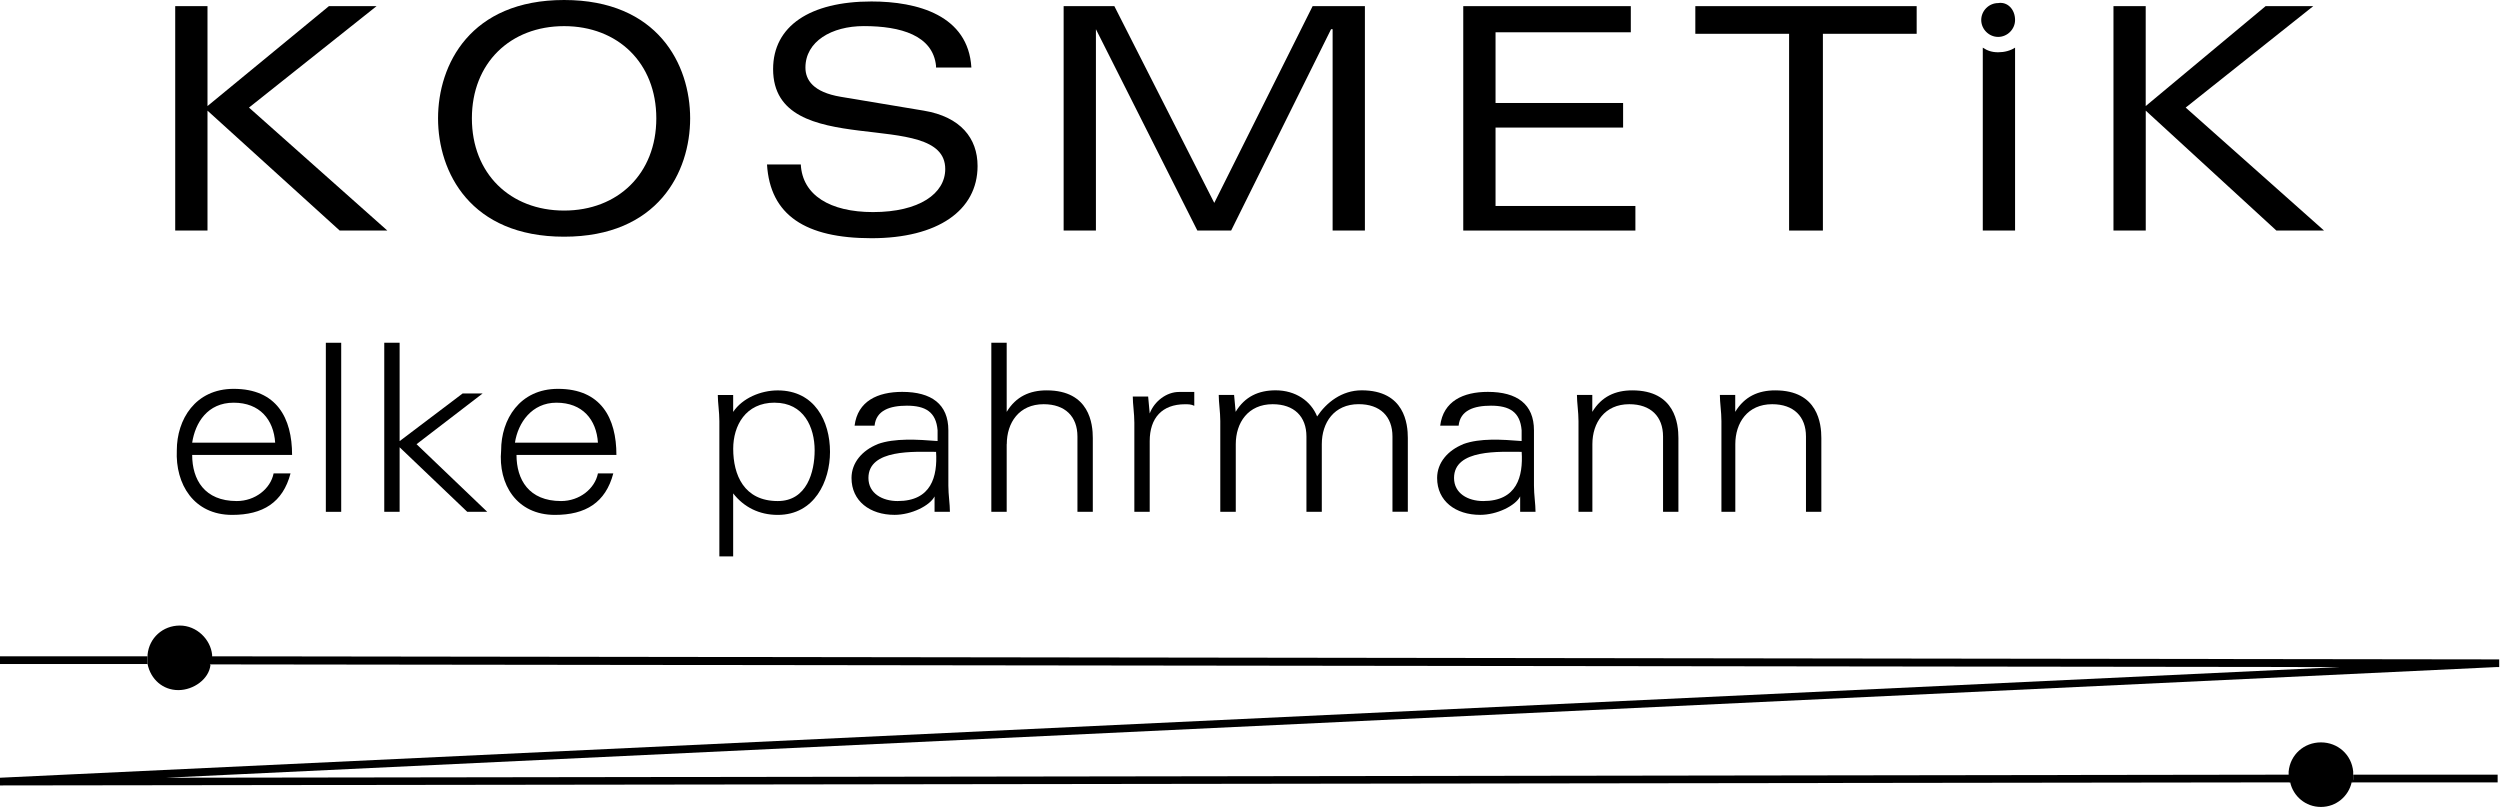
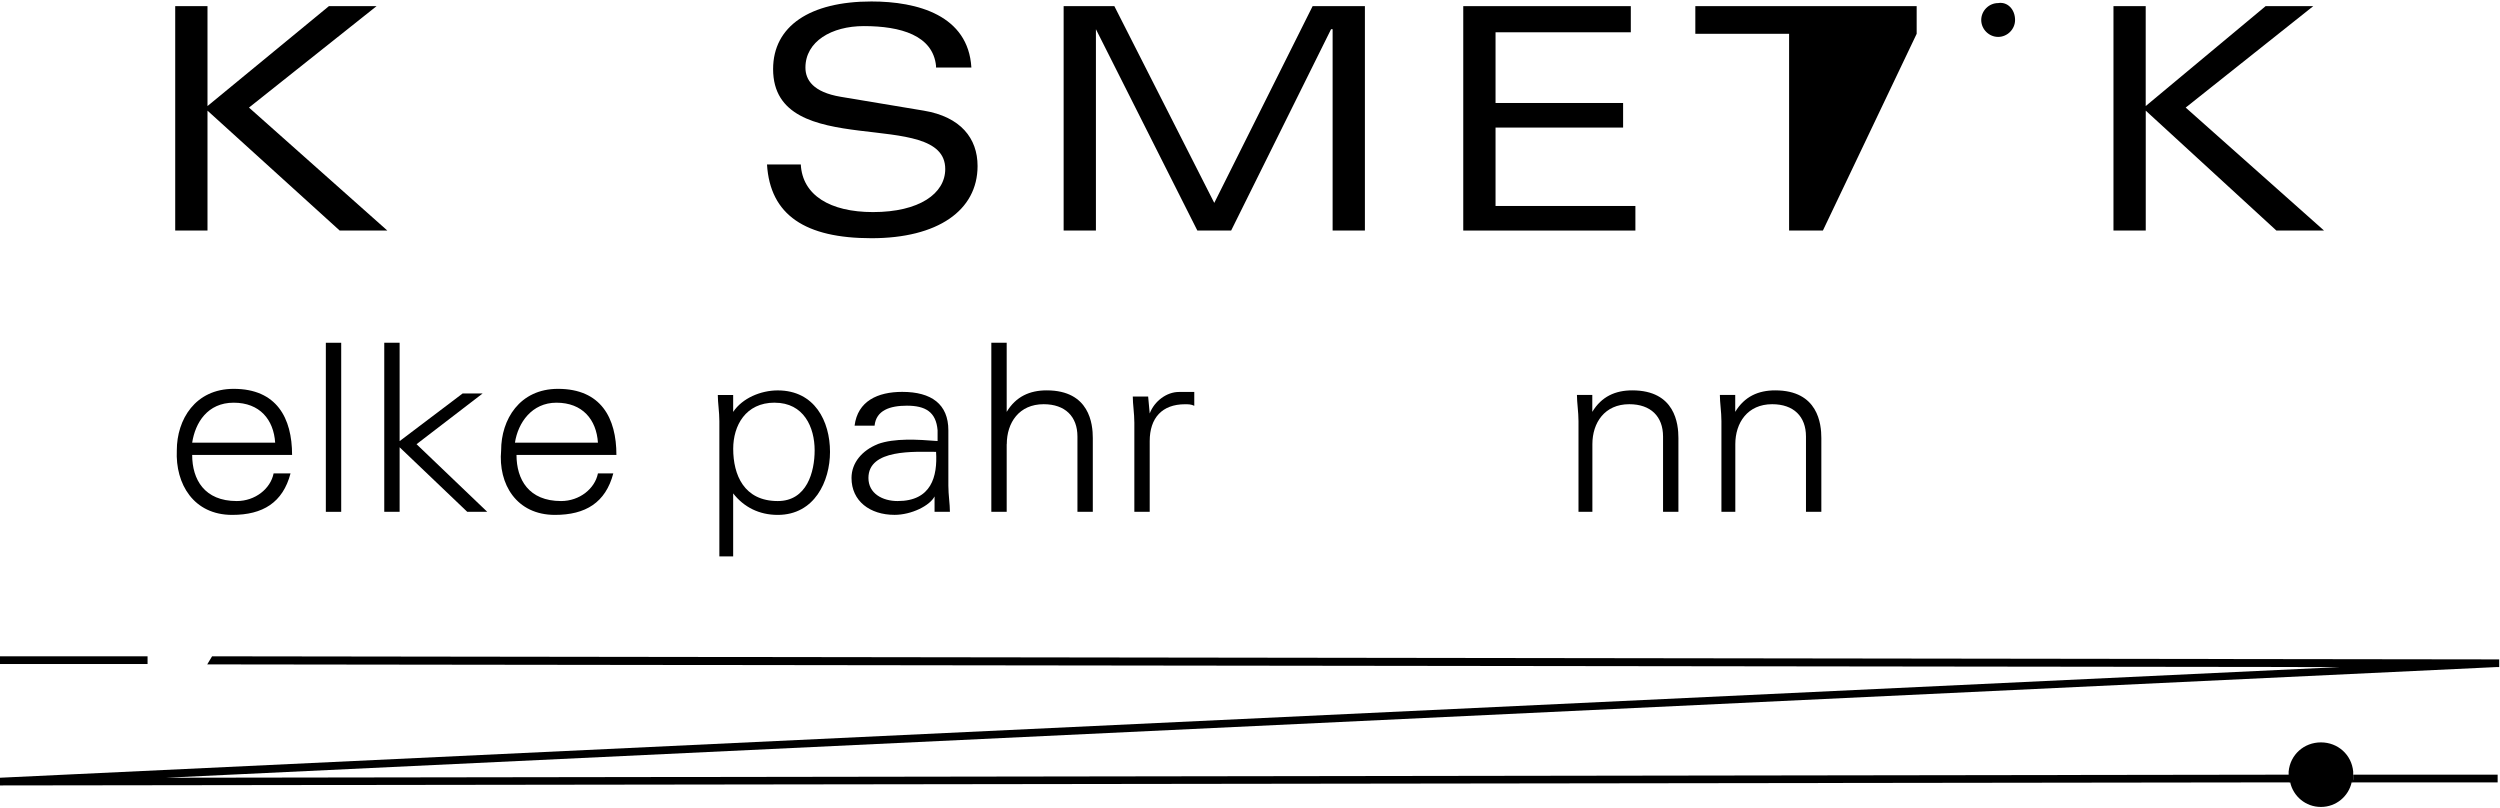
<svg xmlns="http://www.w3.org/2000/svg" width="100%" height="100%" viewBox="0 0 594 192" version="1.1" xml:space="preserve" style="fill-rule:evenodd;clip-rule:evenodd;stroke-linejoin:round;stroke-miterlimit:2;">
  <g id="Ebene_1-2">
    <path d="M478.78,4.75C478.78,6.94 476.95,8.77 474.76,8.77C472.57,8.77 470.74,6.94 470.74,4.75C470.74,2.56 472.57,0.73 474.76,0.73C476.95,0.36 478.78,2.19 478.78,4.75" style="fill-rule:nonzero;" />
    <path d="M41.63,1.46L49.3,1.46L49.3,25.2L78.15,1.46L89.47,1.46L59.16,25.56L92.03,54.78L80.71,54.78L49.3,26.29L49.3,54.78L41.63,54.78L41.63,1.46Z" style="fill-rule:nonzero;" />
-     <path d="M134.03,0C156.31,0 163.98,15.34 163.98,28.12C163.98,40.9 156.31,56.24 134.03,56.24C111.75,56.24 104.08,40.9 104.08,28.12C104.08,15.34 111.75,0 134.03,0M134.03,50.03C146.81,50.03 155.94,41.27 155.94,28.12C155.94,14.97 146.81,6.21 134.03,6.21C121.25,6.21 112.12,14.97 112.12,28.12C112.12,41.27 121.25,50.03 134.03,50.03" style="fill-rule:nonzero;" />
    <path d="M222.41,15.7C221.68,8.4 214.01,6.2 205.25,6.2C197.58,6.2 191.37,9.85 191.37,16.06C191.37,18.98 193.2,21.9 199.77,23L219.49,26.29C228.25,27.75 232.27,32.86 232.27,39.44C232.27,50.03 222.77,56.6 207.07,56.6C191.37,56.6 182.97,51.12 182.24,39.07L190.27,39.07C190.64,46.37 197.21,50.39 207.43,50.39C218.39,50.39 224.59,46.01 224.59,40.16C224.59,25.19 183.69,38.7 183.69,16.42C183.69,6.19 192.45,0.35 207.06,0.35C218.02,0.35 230.07,3.64 230.8,16.05L222.4,16.05L222.4,15.68L222.41,15.7Z" style="fill-rule:nonzero;" />
    <path d="M260.39,6.94L260.39,54.78L252.72,54.78L252.72,1.46L264.77,1.46L288.51,48.21L311.88,1.46L324.3,1.46L324.3,54.78L316.63,54.78L316.63,6.94L316.26,6.94L292.52,54.78L284.49,54.78L260.39,6.94Z" style="fill-rule:nonzero;" />
    <path d="M347.67,1.46L387.48,1.46L387.48,7.67L355.34,7.67L355.34,24.47L385.65,24.47L385.65,30.31L355.34,30.31L355.34,48.94L388.57,48.94L388.57,54.78L347.67,54.78L347.67,1.46Z" style="fill-rule:nonzero;" />
-     <path d="M425.09,8.03L402.81,8.03L402.81,1.46L455.4,1.46L455.4,8.03L433.12,8.03L433.12,54.78L425.09,54.78L425.09,8.03Z" style="fill-rule:nonzero;" />
+     <path d="M425.09,8.03L402.81,8.03L402.81,1.46L455.4,1.46L455.4,8.03L433.12,54.78L425.09,54.78L425.09,8.03Z" style="fill-rule:nonzero;" />
    <path d="M502.15,1.46L509.82,1.46L509.82,25.2L538.31,1.46L549.63,1.46L519.32,25.56L552.19,54.78L540.87,54.78L509.83,26.29L509.83,54.78L502.16,54.78L502.16,1.46L502.15,1.46Z" style="fill-rule:nonzero;" />
    <path d="M55.15,122.34C62.45,122.34 67.2,119.42 69.03,112.48L65.01,112.48C64.28,116.13 60.63,119.05 56.25,119.05C48.58,119.05 45.66,113.94 45.66,108.09L69.4,108.09C69.4,99.33 65.75,92.39 55.52,92.39C46.39,92.39 42.01,99.69 42.01,107C41.64,115.03 46.03,122.34 55.16,122.34L55.15,122.34ZM55.52,95.68C61.73,95.68 65.02,99.7 65.38,105.18L45.66,105.18C46.39,100.43 49.31,95.68 55.52,95.68Z" style="fill-rule:nonzero;" />
    <rect x="77.42" y="81.44" width="3.65" height="40.17" />
    <path d="M94.95,106.27L111.02,121.61L115.77,121.61L98.97,105.54L114.67,93.49L109.92,93.49L94.95,104.81L94.95,81.44L91.3,81.44L91.3,121.61L94.95,121.61L94.95,106.27Z" style="fill-rule:nonzero;" />
    <path d="M131.84,122.34C139.14,122.34 143.89,119.42 145.72,112.48L142.07,112.48C141.34,116.13 137.69,119.05 133.31,119.05C125.64,119.05 122.72,113.94 122.72,108.09L146.46,108.09C146.46,99.33 142.81,92.39 132.58,92.39C123.45,92.39 119.07,99.69 119.07,107C118.34,115.03 122.72,122.34 131.85,122.34L131.84,122.34ZM132.21,95.68C138.42,95.68 141.71,99.7 142.07,105.18L122.35,105.18C123.08,100.43 126.37,95.68 132.21,95.68Z" style="fill-rule:nonzero;" />
    <path d="M170.55,132.2L174.2,132.2L174.2,117.23C176.76,120.52 180.41,122.34 184.79,122.34C193.55,122.34 197.21,114.31 197.21,107.37C197.21,100.07 193.56,92.76 184.79,92.76C180.77,92.76 176.39,94.59 174.2,97.87L174.2,93.85L170.55,93.85C170.55,95.68 170.92,97.87 170.92,100.06L170.92,132.2L170.55,132.2ZM184.06,95.68C191,95.68 193.56,101.52 193.56,107C193.56,112.11 191.73,119.05 184.8,119.05C176.77,119.05 174.21,112.84 174.21,106.63C174.21,101.15 177.13,95.67 184.07,95.67L184.06,95.68Z" style="fill-rule:nonzero;" />
    <path d="M208.53,105.54C204.88,107 202.32,109.92 202.32,113.57C202.32,119.05 206.7,122.33 212.55,122.33C216.57,122.33 220.95,120.14 222.05,117.95L222.05,121.6L225.7,121.6C225.7,119.77 225.33,117.58 225.33,115.39L225.33,102.24C225.33,96.03 221.31,93.11 214.37,93.11C208.53,93.11 203.78,95.3 203.05,101.14L207.8,101.14C208.17,97.49 211.45,96.39 215.47,96.39C219.85,96.39 222.41,97.85 222.77,102.23L222.77,104.79C218.02,104.42 212.54,104.06 208.53,105.52L208.53,105.54ZM213.28,119.05C209.63,119.05 206.34,117.22 206.34,113.57C206.34,106.63 217.3,107.36 222.41,107.36C222.78,113.2 221.31,119.05 213.28,119.05Z" style="fill-rule:nonzero;" />
    <path d="M239.21,105.54C239.21,100.43 242.13,96.04 247.97,96.04C253.08,96.04 256,98.96 256,103.71L256,121.6L259.65,121.6L259.65,104.07C259.65,100.78 258.92,92.75 248.69,92.75C244.67,92.75 241.39,94.21 239.19,97.86L239.19,81.43L235.54,81.43L235.54,121.6L239.19,121.6L239.19,105.53L239.21,105.54Z" style="fill-rule:nonzero;" />
    <path d="M269.52,121.61L273.17,121.61L273.17,104.81C273.17,99.33 276.09,96.05 281.57,96.05C282.3,96.05 283.03,96.05 283.76,96.42L283.76,93.13L280.11,93.13C277.19,93.13 274.27,95.32 273.17,98.24L272.8,94.22L269.15,94.22C269.15,96.05 269.52,98.24 269.52,100.43L269.52,121.61Z" style="fill-rule:nonzero;" />
-     <path d="M289.97,121.61L293.62,121.61L293.62,105.54C293.62,100.43 296.54,96.04 302.38,96.04C307.49,96.04 310.41,98.96 310.41,103.71L310.41,121.6L314.06,121.6L314.06,105.53C314.06,100.42 316.98,96.03 322.82,96.03C327.93,96.03 330.85,98.95 330.85,103.7L330.85,121.59L334.5,121.59L334.5,104.06C334.5,100.77 333.77,92.74 323.54,92.74C318.79,92.74 315.14,95.66 312.95,98.95C311.49,95.3 307.84,92.74 303.09,92.74C299.07,92.74 295.79,94.2 293.59,97.85L293.22,93.83L289.57,93.83C289.57,95.66 289.94,97.85 289.94,100.04L289.94,121.59L289.97,121.61Z" style="fill-rule:nonzero;" />
-     <path d="M347.67,105.54C344.02,107 341.46,109.92 341.46,113.57C341.46,119.05 345.84,122.33 351.69,122.33C355.71,122.33 360.09,120.14 361.19,117.95L361.19,121.6L364.84,121.6C364.84,119.77 364.47,117.58 364.47,115.39L364.47,102.24C364.47,96.03 360.45,93.11 353.51,93.11C347.67,93.11 342.92,95.3 342.19,101.14L346.57,101.14C346.94,97.49 350.22,96.39 354.24,96.39C358.62,96.39 361.18,97.85 361.54,102.23L361.54,104.79C356.79,104.42 351.68,104.06 347.66,105.52L347.67,105.54ZM352.42,119.05C348.77,119.05 345.48,117.22 345.48,113.57C345.48,106.63 356.44,107.36 361.55,107.36C361.92,113.2 360.45,119.05 352.42,119.05Z" style="fill-rule:nonzero;" />
    <path d="M374.7,121.61L378.35,121.61L378.35,105.54C378.35,100.43 381.27,96.04 387.11,96.04C392.22,96.04 395.14,98.96 395.14,103.71L395.14,121.6L398.79,121.6L398.79,104.07C398.79,100.78 398.06,92.75 387.83,92.75C383.81,92.75 380.53,94.21 378.33,97.86L378.33,93.84L374.68,93.84C374.68,95.67 375.05,97.86 375.05,100.05L375.05,121.6L374.68,121.6L374.7,121.61Z" style="fill-rule:nonzero;" />
    <path d="M408.66,121.61L412.31,121.61L412.31,105.54C412.31,100.43 415.23,96.04 421.07,96.04C426.18,96.04 429.1,98.96 429.1,103.71L429.1,121.6L432.75,121.6L432.75,104.07C432.75,100.78 432.02,92.75 421.79,92.75C417.77,92.75 414.49,94.21 412.29,97.86L412.29,93.84L408.64,93.84C408.64,95.67 409.01,97.86 409.01,100.05L409.01,121.6L408.64,121.6L408.66,121.61Z" style="fill-rule:nonzero;" />
-     <path d="M478.78,11.32C477.68,12.05 476.22,12.42 474.76,12.42C473.3,12.42 472.2,12.05 471.11,11.32L471.11,54.78L478.78,54.78L478.78,11.32Z" style="fill-rule:nonzero;" />
    <path d="M544.15,185.89L544.15,184.06L39.44,184.79L593.08,158.5L593.81,158.5L593.81,156.67L593.08,156.67L50.39,155.94L49.238,157.859L555.83,158.5L0,184.79L0,186.62L544.15,185.89Z" style="fill-rule:nonzero;" />
    <path d="M559.12,184.06L559.12,185.16C559.12,185.407 558.997,185.65 558.75,185.89L593.44,185.89L593.44,184.06L559.11,184.06L559.12,184.06Z" style="fill-rule:nonzero;" />
    <rect x="0" y="155.94" width="35.06" height="1.83" style="fill-rule:nonzero;" />
-     <path d="M50.4,156.67L50.4,155.57C50.03,151.92 46.75,148.63 42.73,148.63C38.71,148.63 35.43,151.55 35.06,155.57L35.06,157.76C35.79,161.41 38.71,163.97 42.36,163.97C46.01,163.97 49.64,161.329 50,158.039L49.66,157.39C50.39,157.39 50.39,157.02 50.39,156.66L50.4,156.67Z" style="fill-rule:nonzero;" />
    <path d="M559.12,185.16L559.12,183.33C558.75,179.31 555.47,176.39 551.45,176.39C547.43,176.39 544.15,179.31 543.78,183.33L543.78,185.16C543.78,185.53 543.78,185.89 544.15,185.89C544.88,189.18 547.8,191.73 551.45,191.73C555.1,191.73 558.02,189.17 558.75,185.89C559.12,185.89 559.12,185.52 559.12,185.16Z" style="fill-rule:nonzero;" />
  </g>
</svg>